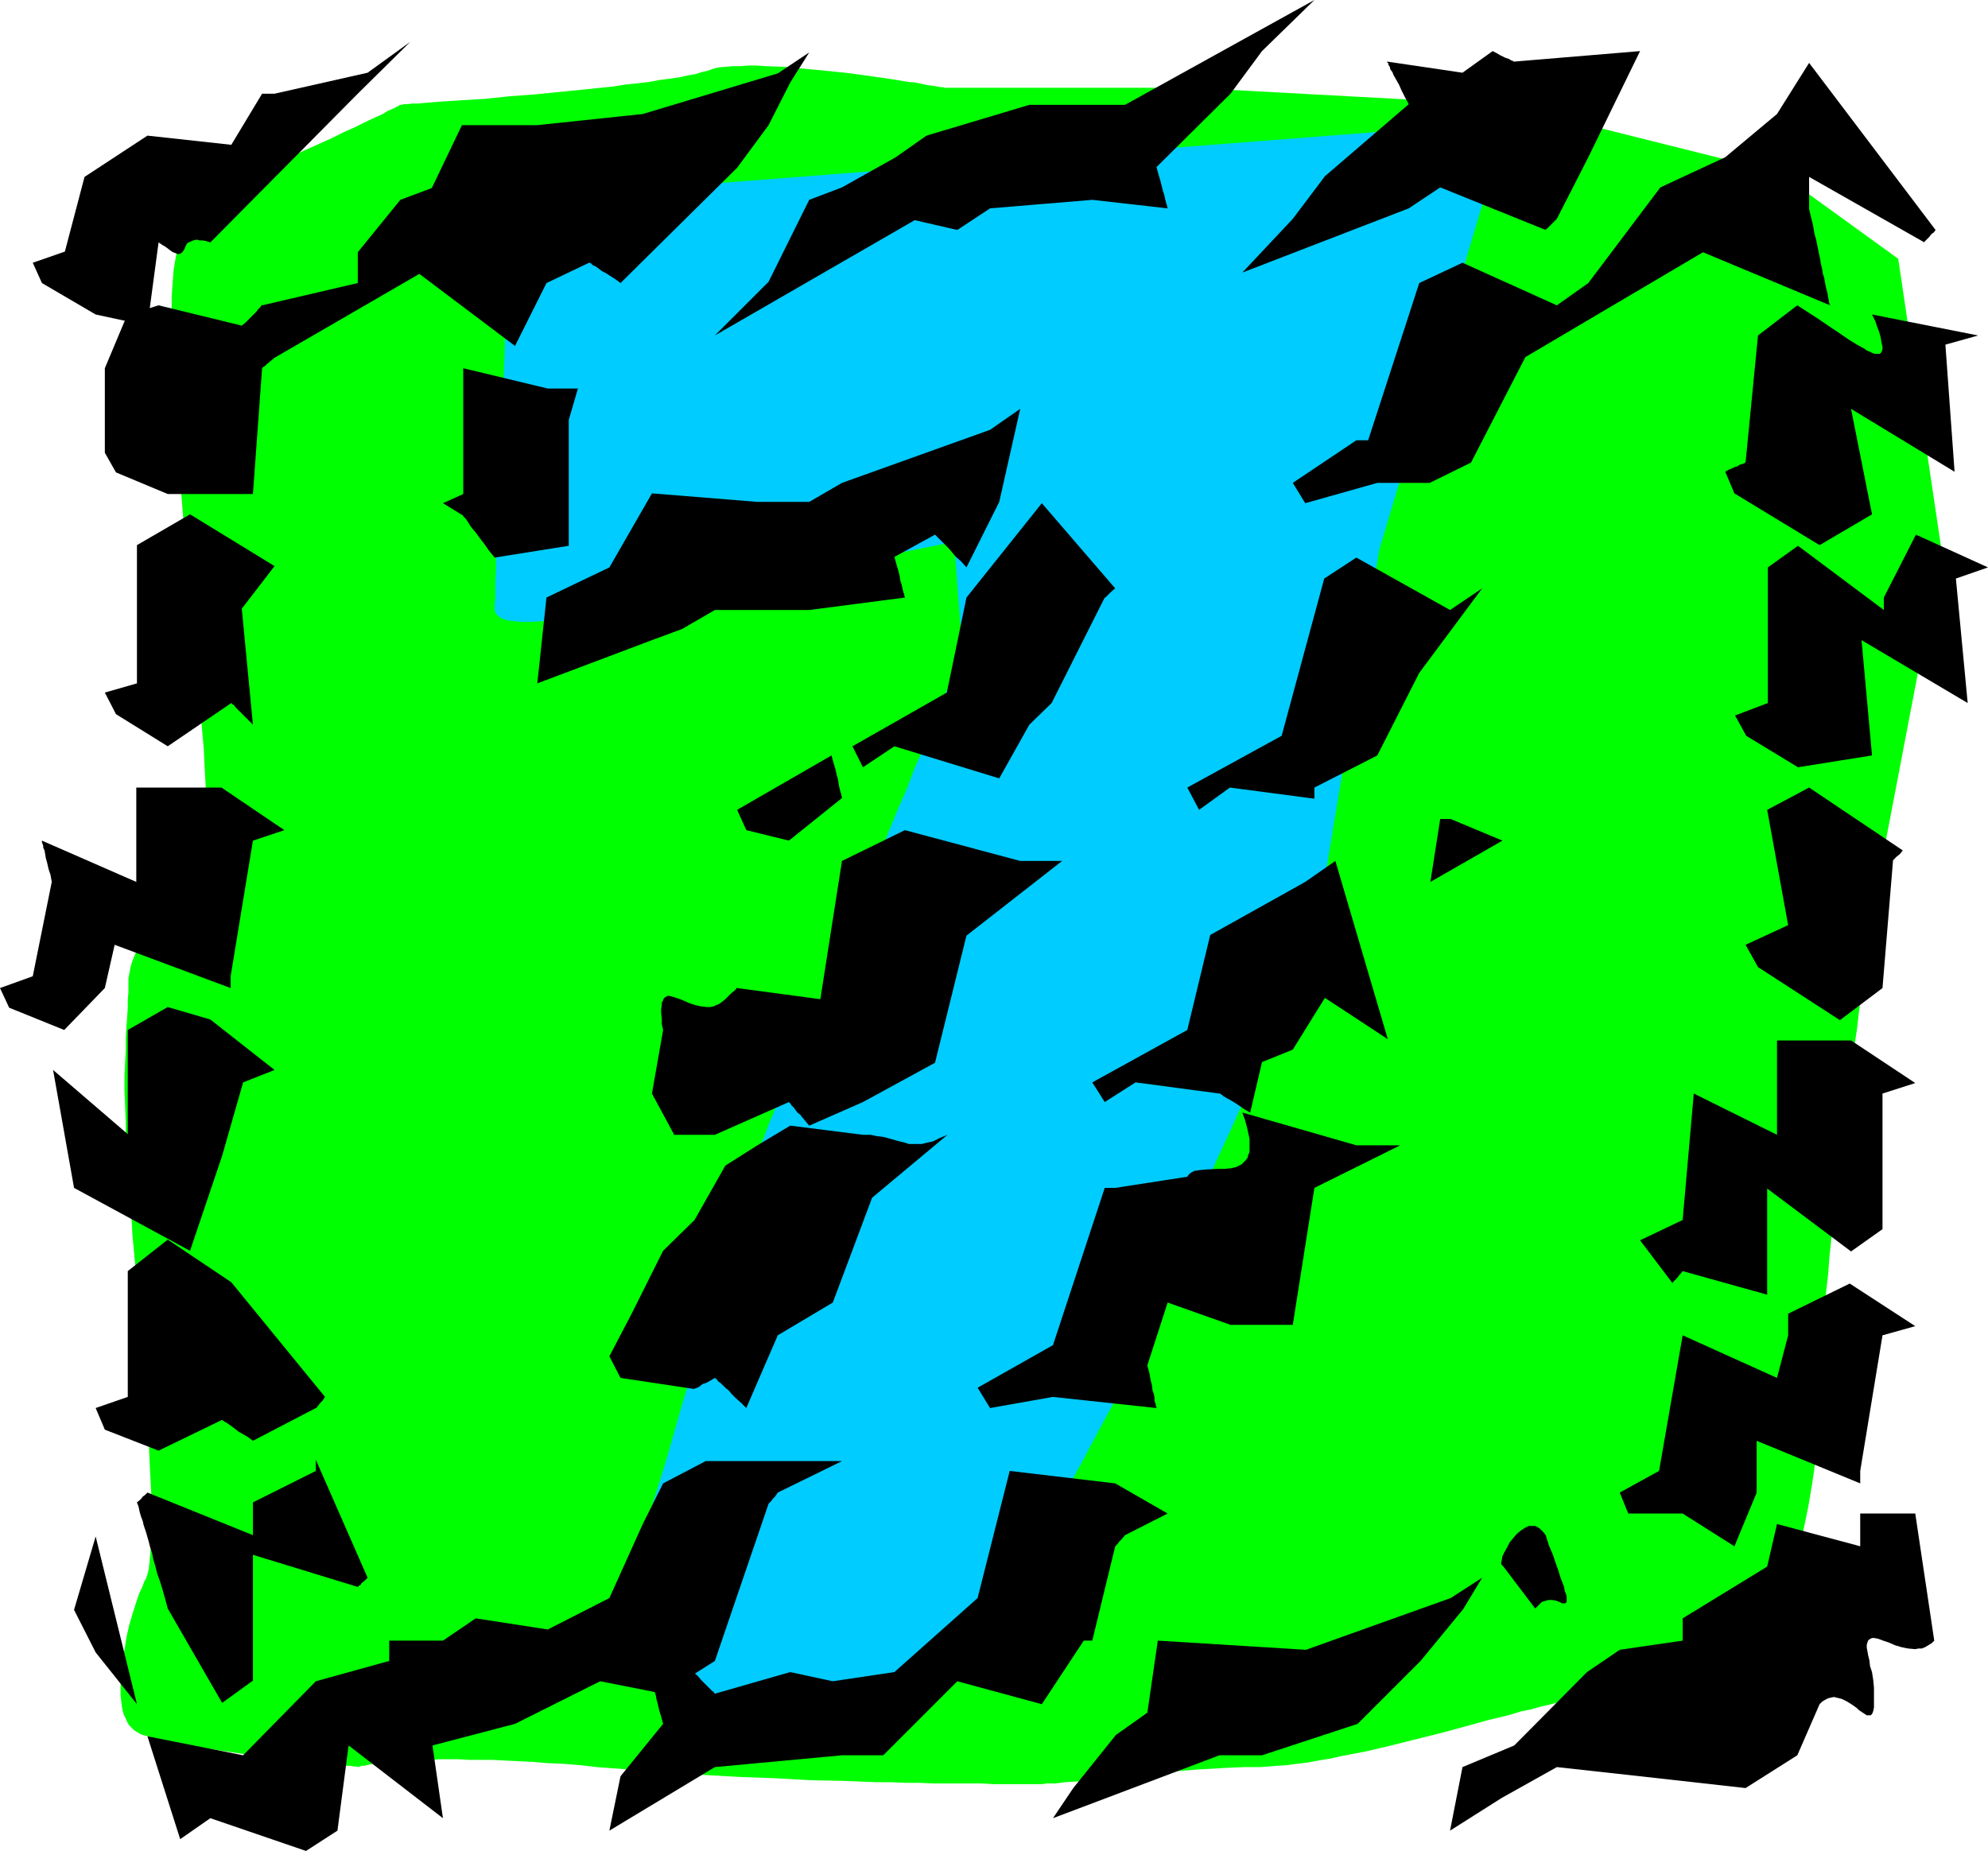
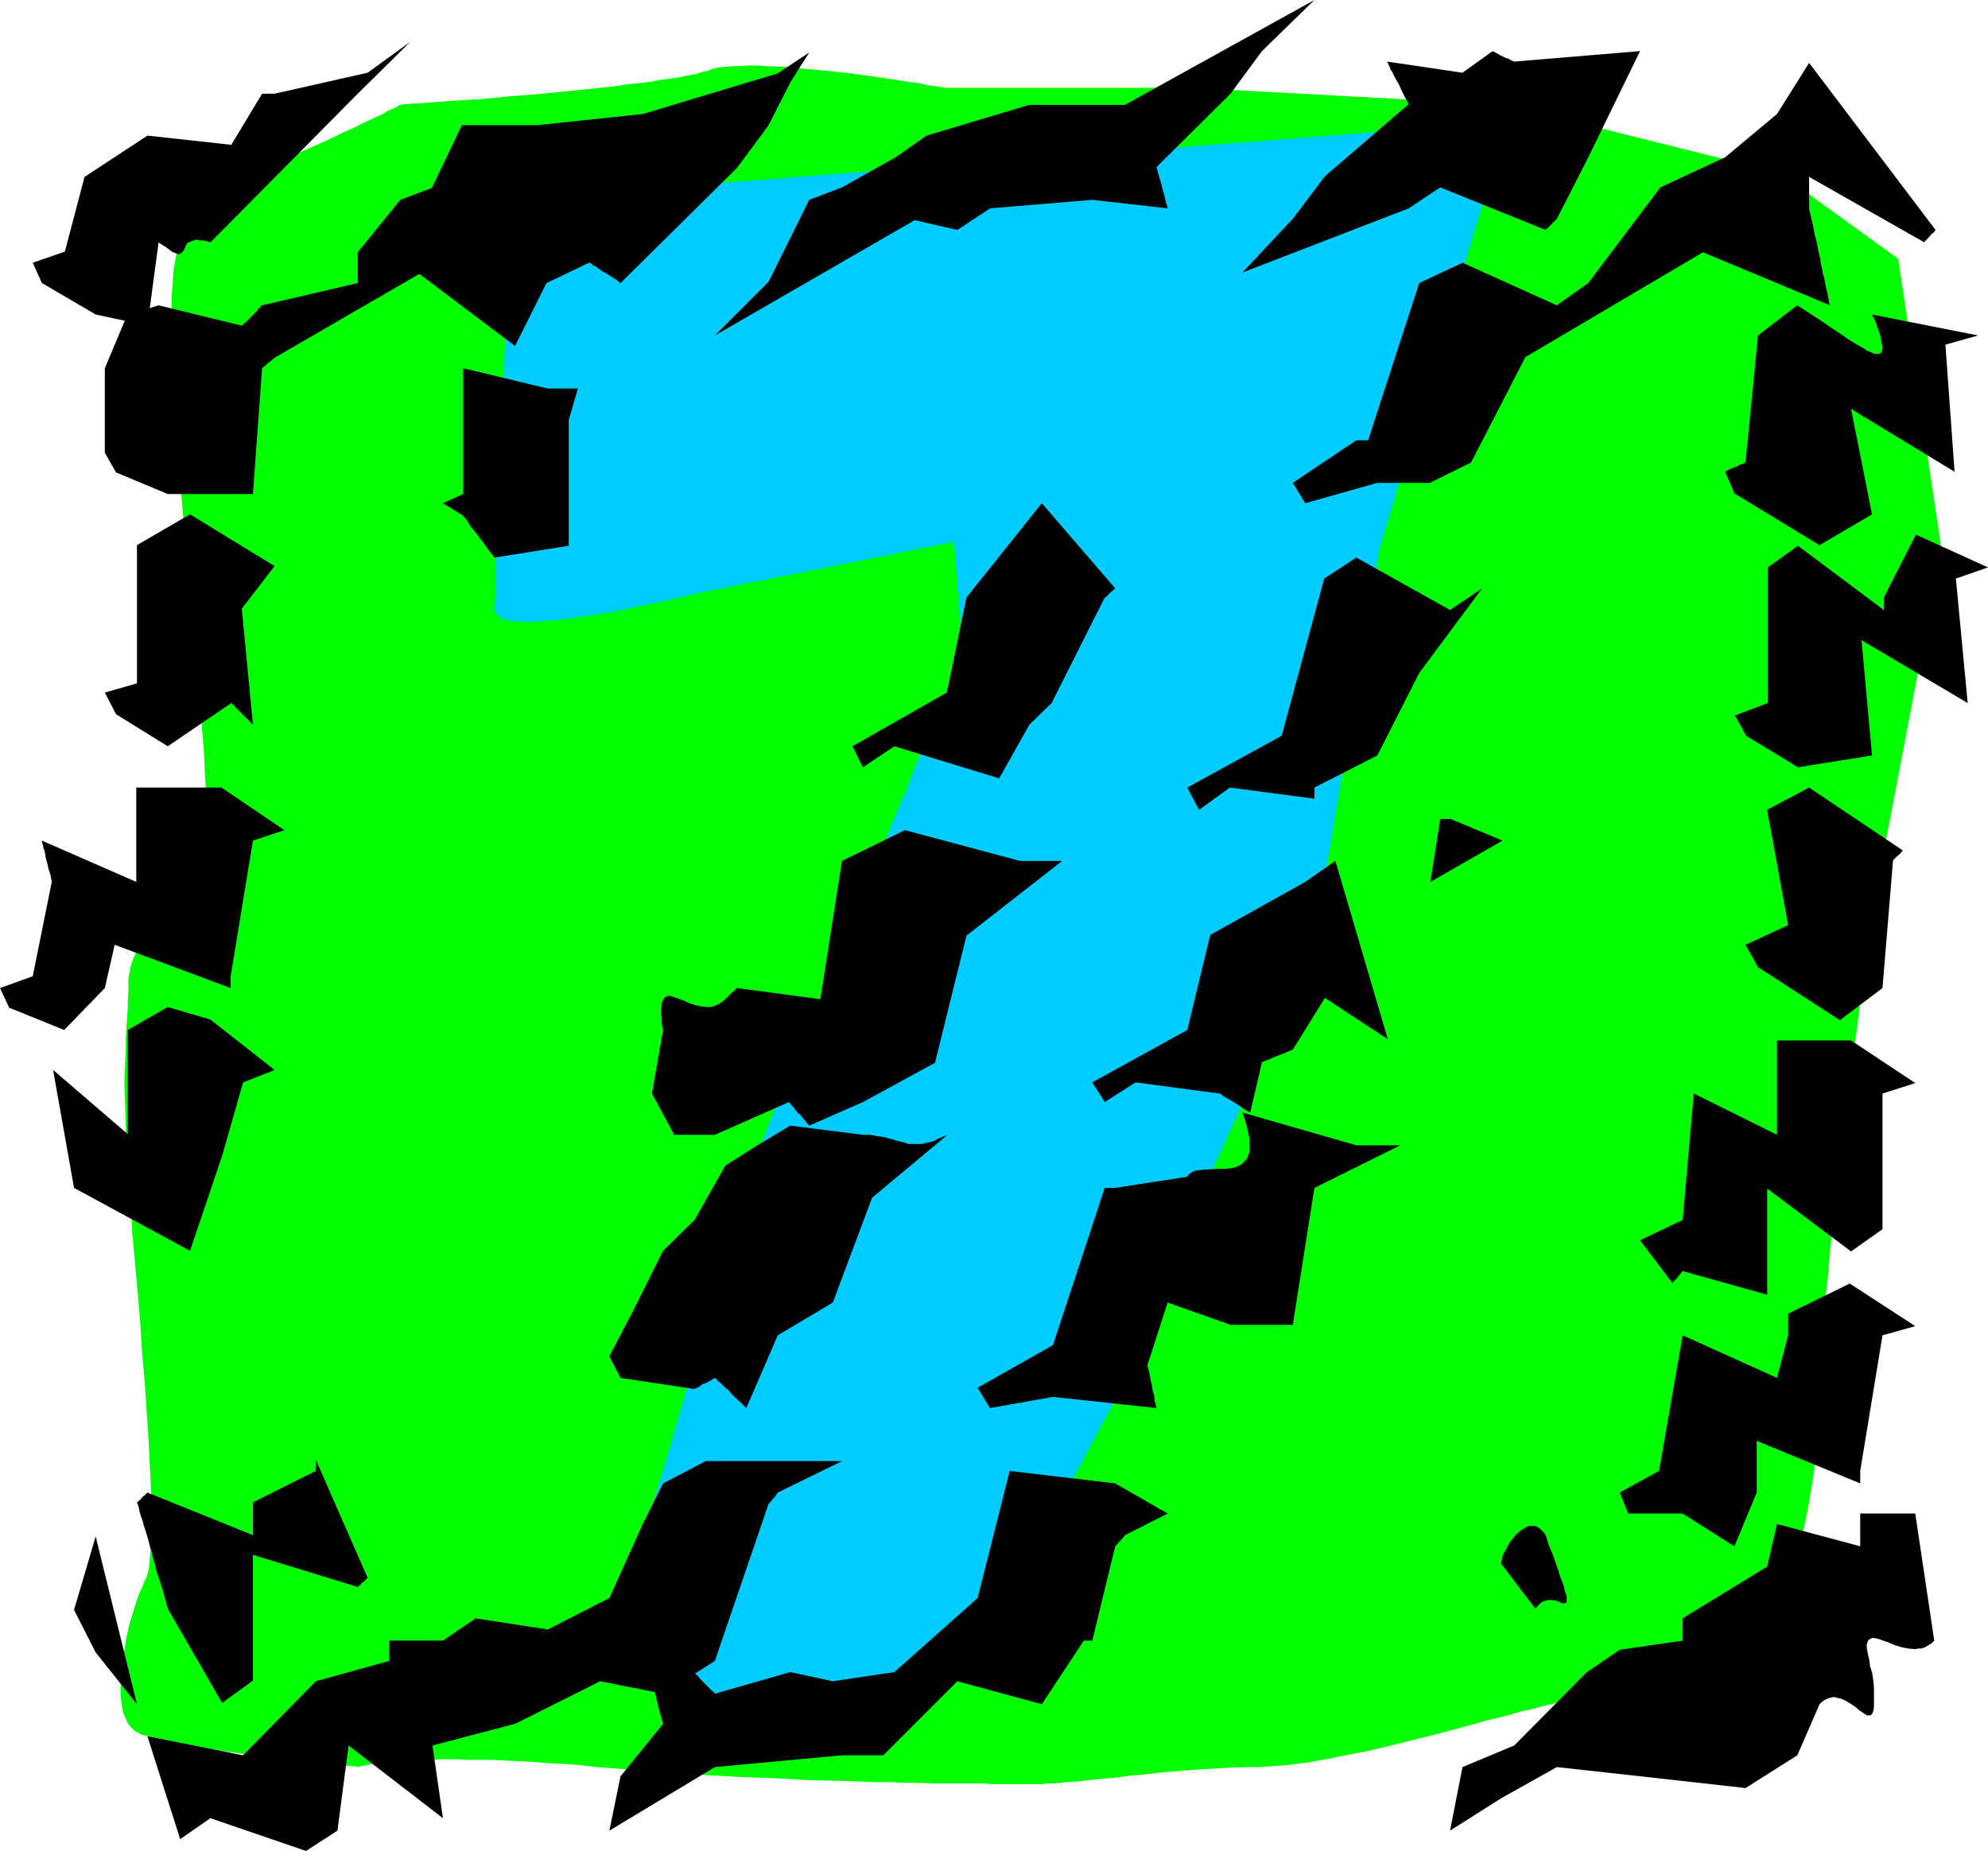
<svg xmlns="http://www.w3.org/2000/svg" xmlns:ns1="http://sodipodi.sourceforge.net/DTD/sodipodi-0.dtd" xmlns:ns2="http://www.inkscape.org/namespaces/inkscape" version="1.0" width="129.724mm" height="120.796mm" id="svg33" ns1:docname="Shiver 7.wmf">
  <ns1:namedview id="namedview33" pagecolor="#ffffff" bordercolor="#000000" borderopacity="0.25" ns2:showpageshadow="2" ns2:pageopacity="0.0" ns2:pagecheckerboard="0" ns2:deskcolor="#d1d1d1" ns2:document-units="mm" />
  <defs id="defs1">
    <pattern id="WMFhbasepattern" patternUnits="userSpaceOnUse" width="6" height="6" x="0" y="0" />
  </defs>
  <path style="fill:#00ff00;fill-opacity:1;fill-rule:evenodd;stroke:none" d="m 293.95,21.656 h -60.762 -0.162 l -0.485,-0.162 h -0.485 l -0.97,-0.162 -0.97,-0.162 -1.293,-0.162 -1.454,-0.323 -1.616,-0.323 -1.778,-0.162 -1.939,-0.323 -1.939,-0.323 -2.262,-0.323 -4.525,-0.646 -4.848,-0.646 -4.848,-0.485 -5.171,-0.485 -4.848,-0.485 -4.686,-0.162 -2.262,-0.162 h -2.101 l -2.101,0.162 h -1.778 l -1.778,0.162 -1.778,0.162 -1.293,0.323 -1.293,0.485 -1.454,0.323 -1.454,0.485 -1.939,0.323 -2.101,0.485 -2.262,0.323 -2.586,0.323 -2.586,0.485 -2.747,0.323 -3.07,0.323 -3.07,0.485 -6.302,0.646 -12.928,1.293 -6.464,0.485 -3.07,0.323 -3.07,0.323 -2.909,0.162 -2.586,0.162 -2.586,0.162 -2.424,0.162 -2.101,0.162 -1.939,0.162 -1.778,0.162 h -1.454 l -1.131,0.162 h -0.97 l -0.485,0.162 h -0.162 v 0 h -0.323 l -0.323,0.323 -0.485,0.162 -0.485,0.323 -0.808,0.323 -0.808,0.323 -0.97,0.646 -0.97,0.485 -1.131,0.485 -2.424,1.131 -2.586,1.293 -2.909,1.293 -2.909,1.454 -3.232,1.454 -6.141,2.747 -3.07,1.293 -2.909,1.131 -2.747,1.131 -2.424,0.808 -2.424,0.808 -2.101,0.808 -1.939,0.97 -1.939,0.97 -1.778,1.293 -1.454,1.293 -1.454,1.616 -1.131,1.778 -0.646,1.131 -0.646,0.97 -0.485,1.293 -0.323,1.293 -0.485,1.293 -0.323,1.454 -0.485,1.616 -0.162,1.616 -0.323,1.778 -0.323,1.939 -0.162,2.101 -0.162,2.101 -0.162,2.263 v 2.424 l -0.162,2.586 v 2.586 3.071 l 0.162,3.232 0.162,3.394 0.162,3.879 0.162,3.879 0.323,4.202 0.323,4.363 0.323,4.525 0.323,4.687 0.485,4.687 0.808,9.858 1.778,19.555 0.808,9.535 0.485,4.687 0.485,4.525 0.323,4.364 0.323,4.04 0.323,4.04 0.323,3.555 0.162,3.555 0.162,3.071 0.162,2.909 0.162,2.586 v 4.04 0.808 0.646 l -0.162,0.485 v 0.485 l -0.323,0.808 -0.323,0.97 -0.323,0.97 -0.485,0.97 -1.131,2.263 -1.454,2.424 -1.454,2.586 -1.616,2.586 -3.232,5.495 -3.232,5.495 -1.454,2.586 -1.293,2.586 -1.131,2.424 -0.485,1.131 -0.323,0.97 -0.323,1.131 -0.162,0.97 -0.162,0.808 -0.162,0.808 v 1.616 1.778 l -0.162,1.939 v 2.101 l -0.162,2.263 -0.162,2.263 -0.162,2.747 v 2.909 l -0.162,3.071 -0.162,3.394 v 3.555 l 0.162,4.04 0.162,4.202 v 2.263 l 0.162,4.848 0.162,2.586 0.162,2.586 0.162,2.747 0.323,2.747 0.162,3.071 0.323,3.071 0.162,3.394 0.323,3.394 0.323,3.555 0.646,7.111 0.646,7.596 0.485,7.596 0.646,7.434 0.485,7.434 0.485,7.272 0.162,3.394 0.162,3.394 0.162,3.232 0.162,3.071 v 2.909 5.495 2.424 l -0.162,2.101 -0.162,1.939 -0.162,1.778 -0.162,1.454 -0.323,1.293 -0.323,0.97 -0.485,0.808 -0.323,0.97 -0.97,2.101 -0.808,2.424 -0.808,2.586 -0.808,2.747 -0.646,2.909 -0.485,3.071 -0.485,2.909 -0.323,2.909 -0.162,2.909 v 2.586 l 0.323,2.586 0.162,0.97 0.323,1.131 0.485,0.97 0.323,0.808 0.485,0.808 0.646,0.646 0.646,0.646 0.808,0.485 0.808,0.485 1.131,0.323 1.293,0.323 1.454,0.485 1.616,0.323 1.778,0.485 1.939,0.323 1.939,0.485 4.363,0.646 4.525,0.646 9.373,1.454 4.686,0.485 4.525,0.485 2.101,0.323 1.939,0.162 1.939,0.162 1.778,0.162 1.616,0.162 1.454,0.162 1.131,0.162 h 1.131 l 0.808,0.162 h 0.646 l 0.485,0.162 h 0.162 v -0.162 h 0.323 l 0.162,-0.162 h 0.485 0.323 l 0.646,-0.162 0.646,-0.162 0.808,-0.162 h 0.808 l 0.97,-0.162 1.131,-0.162 1.131,-0.162 1.454,-0.162 h 1.454 l 1.616,-0.162 1.778,-0.162 h 1.778 2.101 l 2.101,-0.162 h 4.848 l 2.586,0.162 h 2.909 2.909 l 3.07,0.162 3.394,0.162 3.394,0.162 3.717,0.323 3.878,0.162 4.04,0.323 4.202,0.485 8.726,0.646 8.888,0.646 8.888,0.646 8.726,0.485 8.888,0.323 8.403,0.485 8.242,0.162 4.04,0.162 3.878,0.162 h 3.878 l 3.555,0.162 h 3.555 l 3.394,0.162 h 3.232 3.07 5.656 l 2.586,0.162 h 11.635 0.646 l 0.97,-0.162 h 1.131 0.97 l 2.586,-0.323 2.747,-0.162 2.909,-0.323 3.232,-0.323 3.555,-0.323 3.717,-0.485 3.717,-0.323 3.878,-0.485 8.08,-0.646 8.242,-0.485 4.04,-0.162 h 3.878 l 2.101,-0.162 2.101,-0.162 2.424,-0.162 2.424,-0.323 2.747,-0.323 2.586,-0.485 2.909,-0.485 2.909,-0.646 5.979,-1.131 6.141,-1.454 12.282,-3.071 5.979,-1.616 5.818,-1.616 2.747,-0.646 2.586,-0.646 2.586,-0.808 2.424,-0.485 2.262,-0.646 2.101,-0.485 1.939,-0.485 1.778,-0.485 1.454,-0.162 1.454,-0.323 1.131,-0.162 h 0.97 1.616 l 1.778,-0.162 2.101,-0.162 2.101,-0.323 2.262,-0.485 2.424,-0.485 2.424,-0.485 2.586,-0.485 5.171,-1.293 5.333,-1.454 5.01,-1.616 5.01,-1.454 1.131,-0.485 1.131,-0.808 1.131,-0.97 1.131,-1.131 0.97,-1.293 1.131,-1.454 0.97,-1.616 0.97,-1.778 0.97,-1.939 0.808,-2.101 0.97,-2.101 0.808,-2.263 0.808,-2.424 0.808,-2.424 1.293,-5.172 1.454,-5.656 1.131,-5.495 0.97,-5.818 0.808,-5.656 0.646,-5.656 0.485,-5.495 0.162,-5.333 0.162,-2.424 v -2.424 -1.293 -1.293 l 0.162,-2.909 0.162,-3.232 0.162,-3.555 0.323,-3.717 0.323,-4.04 0.485,-4.202 0.323,-4.364 0.485,-4.525 0.485,-4.687 1.131,-9.373 2.262,-19.393 0.646,-4.687 0.485,-4.687 0.646,-4.525 0.646,-4.202 0.485,-4.202 0.485,-3.879 0.485,-3.717 0.485,-3.394 0.485,-3.232 0.323,-2.747 0.162,-1.293 0.162,-1.131 0.162,-1.131 0.162,-0.97 0.162,-0.808 v -0.808 l 0.162,-0.646 v -0.485 l 0.162,-0.485 v -0.323 -0.162 -0.162 L 478.82,135.592 468.155,63.836 438.905,42.665 371.68,25.858 Z" id="path1" />
  <path style="fill:#00ccff;fill-opacity:1;fill-rule:evenodd;stroke:none" d="m 235.289,133.652 -62.862,12.606 h -0.162 l -0.485,0.162 -0.646,0.162 -0.97,0.162 -1.131,0.323 -1.293,0.323 -1.616,0.323 -1.616,0.323 -1.778,0.485 -2.101,0.485 -2.101,0.323 -2.101,0.485 -4.525,0.97 -4.686,0.808 -4.686,0.646 -4.686,0.646 -2.101,0.162 -2.101,0.162 -1.939,0.162 h -1.778 -1.778 l -1.454,-0.162 -1.293,-0.162 -1.293,-0.323 -0.808,-0.485 -0.646,-0.485 -0.485,-0.646 -0.162,-0.646 v -1.778 l 0.162,-0.808 v -1.939 -0.97 -1.293 l 0.162,-2.747 v -2.909 l 0.162,-3.394 0.162,-3.555 0.162,-3.879 0.162,-3.879 0.162,-4.363 0.162,-4.202 0.323,-8.889 0.485,-9.212 0.323,-9.05 0.162,-4.363 0.323,-4.202 0.162,-4.202 0.162,-3.879 0.162,-3.717 0.162,-3.394 0.162,-3.232 v -2.747 l 0.162,-1.293 v -1.293 -1.131 l 0.162,-0.97 V 52.2 51.554 l 0.162,-0.808 V 49.776 49.453 49.13 L 371.68,30.06 340.168,135.592 323.361,237.083 v 0 l -0.162,0.162 v 0.323 l -0.162,0.323 -0.323,0.323 -0.485,1.131 -0.323,0.646 -0.808,1.616 -0.808,1.778 -0.97,2.101 -1.293,2.263 -1.131,2.586 -1.293,2.747 -1.454,2.909 -1.454,2.909 -1.454,3.232 -1.616,3.232 -3.07,6.626 -3.07,6.788 -3.07,6.626 -1.454,3.232 -1.454,3.232 -1.293,2.909 -1.131,2.909 -1.131,2.747 -0.97,2.586 -0.97,2.263 -0.808,2.101 -0.485,1.939 -0.646,1.616 -0.162,0.646 v 0.646 l -0.162,0.485 v 0.485 0.323 l -0.162,0.646 -0.162,0.646 -0.162,0.646 -0.323,0.97 -0.323,0.808 -0.323,1.131 -0.485,0.97 -0.485,1.293 -0.485,1.293 -1.293,2.586 -1.454,2.909 -1.616,3.232 -1.616,3.394 -1.778,3.555 -1.939,3.555 -1.939,3.879 -4.202,7.757 -4.202,7.919 -4.363,7.919 -2.101,3.717 -2.101,3.879 -1.939,3.555 -1.939,3.394 -1.778,3.232 -1.778,2.909 -1.454,2.747 -1.454,2.424 -0.646,1.131 -0.646,1.131 -0.485,0.97 -0.485,0.808 -0.485,0.808 -0.323,0.646 -0.323,0.485 -0.323,0.646 -0.162,0.323 -0.323,0.323 v 0.162 0 l -0.162,0.162 -0.485,0.162 -0.646,0.323 -0.97,0.485 -1.131,0.485 -1.293,0.808 -1.616,0.808 -1.616,0.808 -1.778,0.97 -1.939,0.97 -2.101,0.97 -2.262,1.131 -4.525,2.263 -4.686,2.424 -4.686,2.424 -4.525,2.263 -2.101,0.97 -2.101,1.131 -1.939,0.97 -1.939,0.97 -1.616,0.808 -1.616,0.646 -1.293,0.808 -1.131,0.485 -0.97,0.485 -0.646,0.323 -0.485,0.162 v 0.162 l -0.162,-0.162 h -0.323 l -0.646,-0.323 -0.808,-0.162 -1.131,-0.485 -1.131,-0.485 -1.293,-0.485 -1.454,-0.485 -1.616,-0.646 -1.778,-0.646 -1.778,-0.646 -1.939,-0.808 -4.04,-1.454 -4.04,-1.616 -4.04,-1.616 -4.04,-1.454 -1.939,-0.808 -1.778,-0.646 -1.778,-0.646 -1.616,-0.646 -1.454,-0.646 -1.293,-0.485 -1.131,-0.485 -0.97,-0.323 -0.808,-0.323 -0.646,-0.162 -0.323,-0.162 h -0.162 v -0.162 l 0.162,-0.323 v -0.323 l 0.323,-0.646 0.162,-0.808 0.323,-0.97 0.323,-1.131 0.323,-1.131 0.323,-1.454 0.485,-1.454 0.485,-1.616 0.485,-1.778 0.646,-1.778 0.485,-1.939 0.646,-2.101 0.646,-2.263 0.646,-2.263 0.808,-2.263 1.454,-5.01 1.616,-5.333 1.454,-5.333 1.778,-5.656 1.778,-5.818 3.394,-11.959 3.555,-11.798 1.778,-5.656 1.778,-5.818 1.454,-5.333 1.616,-5.333 1.454,-4.848 0.808,-2.424 0.646,-2.263 0.646,-2.263 0.646,-2.101 0.646,-1.939 0.485,-1.939 0.485,-1.616 0.485,-1.778 0.485,-1.454 0.485,-1.293 0.323,-1.293 0.323,-1.131 0.323,-0.97 0.162,-0.646 0.162,-0.646 0.162,-0.485 0.162,-0.162 v -0.162 -0.162 l 0.162,-0.162 0.162,-0.485 0.162,-0.646 0.323,-0.646 0.485,-0.97 0.323,-0.97 0.485,-1.293 0.485,-1.293 0.646,-1.454 0.646,-1.616 0.646,-1.616 0.808,-1.778 0.808,-1.939 0.808,-2.101 0.808,-1.939 0.97,-2.263 0.808,-2.263 2.101,-4.848 2.101,-5.01 2.101,-5.333 2.262,-5.495 2.262,-5.656 4.686,-11.313 4.686,-11.474 2.262,-5.656 2.262,-5.495 2.262,-5.172 1.939,-5.172 2.101,-4.687 0.808,-2.263 0.97,-2.263 0.808,-2.101 0.808,-2.101 0.808,-1.939 0.808,-1.778 0.646,-1.616 0.646,-1.616 0.646,-1.454 0.485,-1.293 0.485,-1.131 0.485,-1.131 0.323,-0.808 0.323,-0.808 0.323,-0.646 0.162,-0.323 v -0.323 l 0.162,-0.162 z" id="path2" />
  <path style="fill:#000000;fill-opacity:1;fill-rule:evenodd;stroke:none" d="m 357.62,451.541 3.07,-15.676 12.766,-5.333 17.938,-18.1 8.08,-5.495 15.514,-2.263 v -5.495 l 20.846,-12.767 2.424,-10.505 20.523,5.495 v -8.081 h 13.574 l 4.686,31.353 -0.646,0.646 -0.808,0.485 -0.808,0.485 -0.808,0.323 h -0.808 l -0.808,0.162 -1.778,-0.162 -1.616,-0.323 -1.616,-0.485 -1.454,-0.646 -1.454,-0.485 -1.293,-0.485 -0.97,-0.162 h -0.485 l -0.323,0.162 -0.323,0.162 -0.323,0.323 -0.162,0.485 -0.162,0.485 v 0.808 l 0.162,0.808 0.162,0.97 0.323,1.293 0.162,1.454 0.485,1.454 0.323,2.101 0.162,1.778 v 1.616 1.293 1.131 0.808 l -0.162,0.808 -0.162,0.485 -0.162,0.323 -0.323,0.323 h -0.323 -0.323 -0.323 l -0.485,-0.323 -0.97,-0.646 -0.485,-0.323 -0.485,-0.485 -1.131,-0.808 -1.293,-0.808 -1.293,-0.646 -1.293,-0.323 -0.646,-0.162 -0.808,0.162 -0.646,0.162 -0.646,0.323 -0.808,0.485 -0.646,0.646 -5.494,12.606 -12.766,8.081 -26.018,-2.909 -20.523,-2.263 -13.574,7.596 z" id="path3" />
-   <path style="fill:#000000;fill-opacity:1;fill-rule:evenodd;stroke:none" d="m 259.691,448.471 5.01,-7.434 10.504,-13.091 7.757,-5.495 2.586,-17.777 36.522,2.263 35.714,-12.767 7.757,-5.01 -4.686,7.757 -10.504,12.767 -15.514,15.515 -23.594,7.757 h -10.504 z" id="path4" />
  <path style="fill:#000000;fill-opacity:1;fill-rule:evenodd;stroke:none" d="m 370.548,386.089 h -0.162 v -0.162 l -0.162,-0.162 v -0.323 l 0.162,-0.646 0.162,-0.97 0.485,-0.97 0.646,-1.131 0.646,-1.293 0.808,-0.97 0.97,-1.131 0.97,-0.808 0.97,-0.646 0.97,-0.485 h 1.131 0.485 l 0.646,0.323 0.485,0.323 0.485,0.485 0.485,0.485 0.485,0.646 0.808,2.586 0.97,2.263 0.646,1.939 0.646,1.778 0.485,1.616 0.485,1.293 0.485,1.293 0.162,0.97 0.323,0.808 0.162,0.646 v 0.646 0.323 0.323 l -0.162,0.162 -0.162,0.162 h -0.162 -0.646 l -0.646,-0.323 -0.808,-0.323 -0.97,-0.162 h -0.97 l -1.131,0.323 -0.485,0.162 -0.485,0.485 -0.485,0.485 -0.646,0.646 z" id="path5" />
  <path style="fill:#000000;fill-opacity:1;fill-rule:evenodd;stroke:none" d="m 399.475,368.15 9.696,-5.333 5.818,-33.453 23.27,10.505 2.747,-10.505 v -5.333 l 15.19,-7.434 16.16,10.505 -8.08,2.263 -5.494,33.453 v 3.071 l -25.533,-10.505 v 12.767 l -5.494,13.252 -12.766,-8.081 h -13.413 z" id="path6" />
  <path style="fill:#000000;fill-opacity:1;fill-rule:evenodd;stroke:none" d="m 150.288,451.541 2.747,-13.414 10.504,-12.929 -0.485,-1.778 -0.485,-1.616 -0.323,-1.454 -0.323,-1.131 -0.162,-0.97 -0.323,-0.97 -0.162,-0.646 -0.162,-0.646 v -0.323 l -0.162,-0.323 v -0.323 l -0.162,-0.323 7.434,-5.01 1.454,1.454 1.293,1.293 1.131,0.97 0.808,0.97 0.808,0.808 0.646,0.646 0.485,0.485 0.485,0.485 0.323,0.323 0.323,0.162 0.162,0.323 0.162,0.162 18.584,-5.333 10.504,2.263 15.19,-2.263 20.523,-18.262 7.918,-31.353 26.018,3.071 12.928,7.434 -10.504,5.333 -0.808,0.97 -0.646,0.646 -0.323,0.485 -0.323,0.323 -0.162,0.162 -0.162,0.162 -5.656,23.272 h -2.101 l -10.342,15.676 -20.846,-5.656 -18.261,18.262 h -10.181 l -31.35,2.909 z" id="path7" />
  <path style="fill:#000000;fill-opacity:1;fill-rule:evenodd;stroke:none" d="m 404.484,305.93 10.504,-5.01 2.747,-31.191 20.523,10.181 v -23.272 h 18.261 l 15.837,10.505 -8.08,2.586 v 33.453 l -7.757,5.495 -20.685,-15.515 v 26.181 l -20.846,-5.818 -0.808,0.97 -0.646,0.808 -0.485,0.485 -0.323,0.323 -0.162,0.162 v 0.162 0.162 z" id="path8" />
  <path style="fill:#000000;fill-opacity:1;fill-rule:evenodd;stroke:none" d="m 44.44,453.642 -8.08,-25.373 23.594,4.687 17.938,-18.262 18.099,-5.01 v -5.01 h 13.251 l 8.08,-5.495 17.776,2.747 15.19,-7.757 8.242,-18.262 5.01,-10.02 10.504,-5.495 h 23.27 10.342 l -15.837,7.757 -0.646,0.97 -0.646,0.646 -0.323,0.485 -0.323,0.323 -0.162,0.162 -0.162,0.162 -13.251,38.787 -12.766,8.081 -15.514,-3.071 -21.008,10.505 -20.362,5.333 2.586,17.939 -23.27,-17.939 -2.747,21.009 -7.757,5.01 -23.594,-8.081 z" id="path9" />
  <path style="fill:#000000;fill-opacity:1;fill-rule:evenodd;stroke:none" d="m 241.107,342.292 18.584,-10.505 12.766,-38.787 h 2.586 l 17.776,-2.747 0.323,-0.485 0.323,-0.323 0.485,-0.323 0.646,-0.323 1.131,-0.162 1.454,-0.162 3.232,-0.162 h 1.616 l 1.616,-0.162 1.293,-0.323 0.646,-0.323 0.646,-0.323 0.485,-0.485 0.485,-0.485 0.485,-0.646 0.162,-0.646 0.323,-0.808 v -0.97 -1.131 -1.131 l -0.323,-1.454 -0.323,-1.454 -0.485,-1.778 -0.646,-1.778 28.118,8.081 h 10.827 l -21.17,10.505 -5.333,33.777 h -15.352 l -15.514,-5.495 -5.01,15.515 0.485,1.778 0.323,1.778 0.323,1.293 0.162,1.293 0.323,0.97 0.162,0.808 v 0.808 l 0.162,0.485 0.162,0.485 v 0.323 l 0.162,0.323 v 0.162 l -25.533,-2.747 -15.514,2.747 z" id="path10" />
  <path style="fill:#000000;fill-opacity:1;fill-rule:evenodd;stroke:none" d="m 430.502,233.043 10.504,-4.848 -5.171,-28.444 10.342,-5.495 23.109,15.515 -0.808,0.97 -0.646,0.485 -0.485,0.485 -0.323,0.323 -0.162,0.162 v 0.162 l -2.586,31.353 -10.504,7.919 -20.2,-13.091 z" id="path11" />
  <path style="fill:#000000;fill-opacity:1;fill-rule:evenodd;stroke:none" d="m 18.261,397.078 5.333,-18.1 10.181,41.372 -10.181,-12.767 z" id="path12" />
  <path style="fill:#000000;fill-opacity:1;fill-rule:evenodd;stroke:none" d="m 41.37,396.755 -0.646,-2.424 -0.646,-2.263 -0.646,-2.101 -0.646,-1.778 -0.485,-1.939 -0.485,-1.616 -0.323,-1.616 -0.485,-1.454 -0.323,-1.293 -0.323,-1.131 -0.323,-1.131 -0.323,-0.97 -0.323,-0.97 -0.162,-0.808 -0.485,-1.293 -0.323,-1.131 -0.162,-0.808 -0.162,-0.646 -0.162,-0.323 v -0.162 l -0.162,-0.162 v -0.162 l 0.97,-0.808 0.485,-0.646 0.485,-0.323 0.323,-0.323 0.162,-0.162 0.162,-0.162 26.018,10.505 v -8.081 l 15.514,-7.757 v -2.747 l 12.766,29.09 -0.808,0.808 -0.646,0.485 -0.323,0.485 -0.323,0.162 -0.162,0.162 -0.162,0.162 -25.856,-7.919 v 31.029 l -7.595,5.495 z" id="path13" />
  <path style="fill:#000000;fill-opacity:1;fill-rule:evenodd;stroke:none" d="m 150.288,334.535 5.494,-10.505 7.757,-15.515 7.757,-7.596 7.595,-13.414 7.918,-5.01 8.08,-4.848 17.938,2.263 h 1.939 l 1.454,0.323 1.454,0.162 1.293,0.323 1.131,0.323 1.131,0.323 1.939,0.485 0.97,0.323 h 0.97 1.131 1.131 l 1.293,-0.323 1.454,-0.323 1.616,-0.808 1.939,-0.808 -18.584,15.515 -9.696,25.858 -13.574,8.081 -7.757,17.939 -1.293,-1.293 -1.293,-1.131 -0.97,-0.97 -0.808,-0.97 -0.808,-0.646 -0.646,-0.646 -0.485,-0.485 -0.485,-0.323 -0.323,-0.323 -0.162,-0.323 -0.323,-0.162 -0.162,-0.162 -0.808,0.485 -0.808,0.485 -0.646,0.323 -0.646,0.162 -0.485,0.323 -0.323,0.323 -0.646,0.323 -0.323,0.162 h -0.323 v 0.162 l -18.261,-2.747 z" id="path14" />
  <path style="fill:#000000;fill-opacity:1;fill-rule:evenodd;stroke:none" d="m 269.387,266.981 23.432,-12.929 5.656,-23.434 23.432,-13.09 7.434,-5.172 12.928,43.958 -15.514,-10.181 -7.918,12.767 -7.595,3.071 -2.909,12.444 -1.454,-0.808 -1.131,-0.808 -0.97,-0.646 -0.808,-0.485 -0.808,-0.485 -0.646,-0.323 -0.485,-0.323 -0.323,-0.162 -0.323,-0.323 -0.323,-0.162 -0.162,-0.162 h -0.162 l -20.685,-2.747 -7.595,4.848 z" id="path15" />
  <path style="fill:#000000;fill-opacity:1;fill-rule:evenodd;stroke:none" d="m 352.772,217.529 2.424,-15.515 h 2.586 l 12.766,5.333 z" id="path16" />
  <path style="fill:#000000;fill-opacity:1;fill-rule:evenodd;stroke:none" d="m 427.916,176.479 8.08,-3.071 v -33.453 l 7.434,-5.333 21.17,15.838 v -3.071 l 7.918,-15.515 17.776,8.081 -7.918,2.747 2.909,30.706 -26.179,-15.515 2.586,28.444 -18.261,2.909 -12.766,-7.757 z" id="path17" />
-   <path style="fill:#000000;fill-opacity:1;fill-rule:evenodd;stroke:none" d="m 23.594,347.302 7.918,-2.747 v -31.029 l 9.858,-7.757 15.675,10.505 23.109,28.282 -0.646,0.97 -0.646,0.646 -0.323,0.485 -0.323,0.323 -0.162,0.323 h -0.162 l -15.514,8.081 -1.293,-0.97 -1.131,-0.646 -1.131,-0.646 -0.808,-0.646 -0.646,-0.485 -0.646,-0.485 -0.485,-0.323 -0.485,-0.323 -0.323,-0.162 -0.485,-0.323 -0.162,-0.162 -15.675,7.596 -13.251,-5.172 z" id="path18" />
  <path style="fill:#000000;fill-opacity:1;fill-rule:evenodd;stroke:none" d="m 160.792,269.729 2.747,-15.676 -0.323,-1.454 v -1.454 l -0.162,-1.293 v -0.97 l 0.162,-0.97 v -0.646 l 0.323,-0.485 0.162,-0.485 0.323,-0.323 0.323,-0.162 0.323,-0.162 h 0.485 l 1.131,0.323 0.97,0.323 1.293,0.485 1.454,0.646 1.454,0.485 1.454,0.323 1.454,0.162 h 0.808 l 0.808,-0.162 0.646,-0.323 0.808,-0.323 0.646,-0.485 0.808,-0.646 0.485,-0.485 0.485,-0.485 0.646,-0.646 0.646,-0.485 0.323,-0.323 0.162,-0.323 h 0.162 v 0 l 20.523,2.747 5.333,-34.1 15.514,-7.596 28.442,7.596 h 10.342 l -23.594,18.424 -7.757,31.353 -17.776,9.697 -13.251,5.818 -0.808,-0.97 -0.808,-0.97 -0.646,-0.808 -0.646,-0.485 -0.485,-0.646 -0.323,-0.485 -0.323,-0.323 -0.323,-0.323 -0.323,-0.485 -0.162,-0.162 -0.162,-0.162 -18.261,8.081 h -10.019 z" id="path19" />
  <path style="fill:#000000;fill-opacity:1;fill-rule:evenodd;stroke:none" d="m 292.819,194.256 23.27,-12.767 10.504,-38.787 7.918,-5.172 23.109,12.929 7.918,-5.333 -15.514,20.848 -10.342,20.363 -15.514,7.919 v 2.747 l -20.846,-2.747 -7.595,5.495 z" id="path20" />
  <path style="fill:#000000;fill-opacity:1;fill-rule:evenodd;stroke:none" d="m 425.492,116.36 0.808,-0.485 0.808,-0.323 0.646,-0.323 0.646,-0.162 0.485,-0.323 0.323,-0.162 0.646,-0.162 0.323,-0.162 0.162,-0.162 h 0.162 l 3.07,-31.353 9.696,-7.434 2.747,1.778 2.747,1.778 2.586,1.778 2.424,1.616 2.101,1.454 2.101,1.293 1.778,0.97 0.646,0.485 0.808,0.323 0.646,0.323 0.485,0.162 h 0.485 0.485 0.323 l 0.323,-0.323 0.162,-0.323 0.162,-0.485 v -0.646 l -0.162,-0.646 -0.162,-0.808 -0.162,-0.97 -0.323,-1.131 -0.485,-1.293 -0.485,-1.454 -0.808,-1.616 26.179,5.172 -8.08,2.263 2.262,31.353 -25.533,-15.515 5.171,26.019 -12.928,7.596 -21.008,-12.767 z" id="path21" />
  <path style="fill:#000000;fill-opacity:1;fill-rule:evenodd;stroke:none" d="m 18.261,293.001 -5.171,-29.09 18.422,15.838 V 254.053 l 9.858,-5.656 10.504,3.071 15.837,12.444 -7.757,3.071 -5.171,18.1 -7.918,23.434 z" id="path22" />
-   <path style="fill:#000000;fill-opacity:1;fill-rule:evenodd;stroke:none" d="m 181.8,199.751 23.27,-13.414 0.485,1.778 0.485,1.616 0.323,1.454 0.323,1.131 0.162,1.131 0.162,0.808 0.162,0.646 0.162,0.646 0.162,0.323 v 0.323 l 0.162,0.485 v 0.162 l -13.09,10.505 -10.504,-2.586 z" id="path23" />
  <path style="fill:#000000;fill-opacity:1;fill-rule:evenodd;stroke:none" d="m 210.241,184.075 23.27,-13.252 4.848,-23.434 18.584,-23.272 18.099,21.009 -0.97,0.808 -0.485,0.485 -0.485,0.485 -0.323,0.323 -0.162,0.162 h -0.162 l -13.09,26.019 -5.494,5.333 -7.434,13.252 -25.856,-7.919 -7.757,5.172 z" id="path24" />
  <path style="fill:#000000;fill-opacity:1;fill-rule:evenodd;stroke:none" d="m 318.836,119.107 15.675,-10.505 h 2.909 l 12.605,-38.787 10.666,-5.01 23.27,10.505 7.757,-5.495 9.858,-13.09 7.918,-10.505 15.998,-7.434 12.766,-10.666 7.918,-12.606 31.189,41.211 -0.485,0.646 -0.485,0.323 -0.646,0.808 -0.485,0.485 -0.323,0.323 -0.323,0.323 v 0 0.162 L 446.177,43.635 v 7.919 l 0.485,2.101 0.485,1.939 0.323,1.939 0.485,1.778 0.323,1.616 0.323,1.616 0.323,1.454 0.162,1.131 0.323,1.293 0.162,1.131 0.323,0.97 0.162,0.97 0.323,1.616 0.323,1.131 0.162,1.131 0.162,0.646 v 0.485 l 0.162,0.323 v 0.323 h 0.162 v 0.162 L 419.998,62.22 376.204,88.078 362.792,114.097 352.611,119.107 h -12.928 l -17.776,5.01 z" id="path25" />
  <path style="fill:#000000;fill-opacity:1;fill-rule:evenodd;stroke:none" d="m 0,243.709 8.08,-2.909 4.686,-23.272 -0.323,-1.778 -0.485,-1.454 -0.323,-1.454 -0.323,-1.131 -0.162,-0.97 -0.162,-0.97 -0.323,-0.646 v -0.485 l -0.162,-0.485 -0.162,-0.323 v -0.323 -0.162 l 23.27,10.181 v -23.272 h 21.008 l 15.514,10.505 -7.757,2.586 -5.494,33.453 v 2.909 L 28.28,233.043 25.856,243.709 15.837,254.053 2.262,248.558 Z" id="path26" />
-   <path style="fill:#000000;fill-opacity:1;fill-rule:evenodd;stroke:none" d="m 132.512,168.56 2.262,-21.171 15.514,-7.434 10.504,-18.262 26.018,2.101 h 12.766 l 8.08,-4.687 36.522,-13.091 7.434,-5.172 -5.171,22.949 -8.08,16.161 -1.293,-1.454 -1.293,-1.131 -0.97,-1.131 -0.808,-0.97 -0.808,-0.808 -0.646,-0.646 -0.485,-0.485 -0.485,-0.485 -0.323,-0.323 -0.162,-0.162 -0.323,-0.323 -0.162,-0.162 -10.019,5.495 0.485,1.778 0.485,1.616 0.323,1.293 0.162,1.131 0.323,0.97 0.162,0.808 0.162,0.646 0.162,0.646 0.162,0.323 v 0.323 l 0.162,0.323 v 0.162 l -23.594,3.071 H 176.305 l -8.08,4.687 -7.434,2.747 z" id="path27" />
  <path style="fill:#000000;fill-opacity:1;fill-rule:evenodd;stroke:none" d="m 306.393,67.23 12.443,-13.252 7.918,-10.505 20.685,-17.777 -0.97,-1.778 -0.808,-1.616 -0.646,-1.454 -0.646,-1.131 -0.646,-1.131 -0.323,-0.808 -0.485,-0.646 -0.162,-0.646 -0.323,-0.485 v -0.323 l -0.162,-0.162 -0.162,-0.162 V 15.191 l 18.584,2.747 7.434,-5.333 0.97,0.485 0.808,0.485 0.646,0.323 0.646,0.323 0.485,0.162 0.485,0.162 0.485,0.323 0.485,0.162 0.162,0.162 h 0.162 l 31.027,-2.586 -12.766,26.181 -7.757,15.191 -0.97,0.97 -0.646,0.646 -0.485,0.485 -0.323,0.323 -0.323,0.162 v 0.162 l -26.018,-10.505 -7.757,5.172 z" id="path28" />
  <path style="fill:#000000;fill-opacity:1;fill-rule:evenodd;stroke:none" d="m 25.856,170.823 7.918,-2.263 v -34.1 l 13.09,-7.596 20.846,12.767 -8.08,10.505 2.747,28.605 -0.97,-0.97 -0.808,-0.808 -0.646,-0.646 -0.646,-0.646 -0.485,-0.485 -0.485,-0.485 -0.323,-0.323 -0.162,-0.323 -0.485,-0.323 -0.162,-0.162 -0.162,-0.162 -15.675,10.666 -12.766,-7.919 z" id="path29" />
  <path style="fill:#000000;fill-opacity:1;fill-rule:evenodd;stroke:none" d="m 109.241,124.117 5.01,-2.263 V 90.825 l 20.846,5.01 h 7.434 l -2.262,7.757 v 31.029 l -18.261,2.909 -1.454,-1.778 -1.131,-1.616 -1.131,-1.454 -0.808,-1.131 -0.808,-0.97 -0.646,-0.808 -0.485,-0.808 -0.323,-0.485 -0.323,-0.485 -0.323,-0.323 -0.162,-0.162 -0.162,-0.162 v -0.162 z" id="path30" />
  <path style="fill:#000000;fill-opacity:1;fill-rule:evenodd;stroke:none" d="m 176.305,82.745 13.251,-13.252 10.019,-20.201 8.08,-3.071 13.251,-7.434 7.595,-5.333 25.371,-7.596 h 23.594 L 324.169,0 l -12.928,12.606 -7.757,10.505 -18.261,18.1 0.485,1.778 0.485,1.616 0.323,1.293 0.323,1.293 0.323,0.97 0.162,0.808 0.162,0.646 0.162,0.646 0.162,0.323 v 0.323 l 0.162,0.323 v 0.323 -0.162 l -18.584,-2.101 -25.21,2.101 -8.08,5.333 -10.504,-2.424 z" id="path31" />
  <path style="fill:#000000;fill-opacity:1;fill-rule:evenodd;stroke:none" d="M 25.856,111.673 V 90.825 l 5.494,-13.09 7.757,-2.424 20.523,5.01 0.97,-0.808 0.646,-0.646 0.485,-0.485 0.323,-0.323 0.162,-0.162 0.162,-0.162 0.808,-0.808 0.485,-0.646 0.485,-0.485 0.162,-0.162 0.162,-0.323 h 0.162 L 88.234,69.816 v -7.596 l 10.504,-12.929 7.757,-2.909 7.434,-15.515 h 18.584 l 26.018,-2.747 33.29,-10.02 7.757,-5.172 -4.686,7.434 -5.333,10.505 -7.757,10.505 -28.765,28.444 -1.293,-0.97 -1.293,-0.808 -0.97,-0.646 -0.97,-0.485 -0.646,-0.485 -0.646,-0.485 -0.485,-0.323 -0.485,-0.162 -0.323,-0.323 -0.162,-0.162 -0.323,-0.162 h -0.162 l -10.504,5.01 -7.757,15.515 -23.594,-17.777 -35.714,20.686 -0.97,0.808 -0.808,0.646 -0.485,0.485 -0.485,0.323 -0.162,0.162 v 0 l -0.162,0.162 -2.262,31.029 H 41.37 l -12.766,-5.333 z" id="path32" />
  <path style="fill:#000000;fill-opacity:1;fill-rule:evenodd;stroke:none" d="m 8.08,64.806 7.918,-2.747 4.848,-18.424 15.514,-10.181 20.685,2.263 7.595,-12.606 h 3.07 L 90.657,17.939 101.161,10.343 88.234,23.11 51.874,59.796 50.904,59.473 50.096,59.311 h -0.808 L 48.803,59.15 h -0.646 l -0.485,0.162 -0.808,0.323 -0.646,0.323 -0.323,0.485 -0.485,1.131 -0.323,0.485 -0.323,0.323 -0.323,0.162 -0.485,0.162 -0.808,-0.323 -0.485,-0.162 -0.485,-0.323 -0.646,-0.485 L 40.885,60.927 40.077,60.443 39.107,59.796 36.36,80.321 23.594,77.573 10.342,69.816 Z" id="path33" />
</svg>